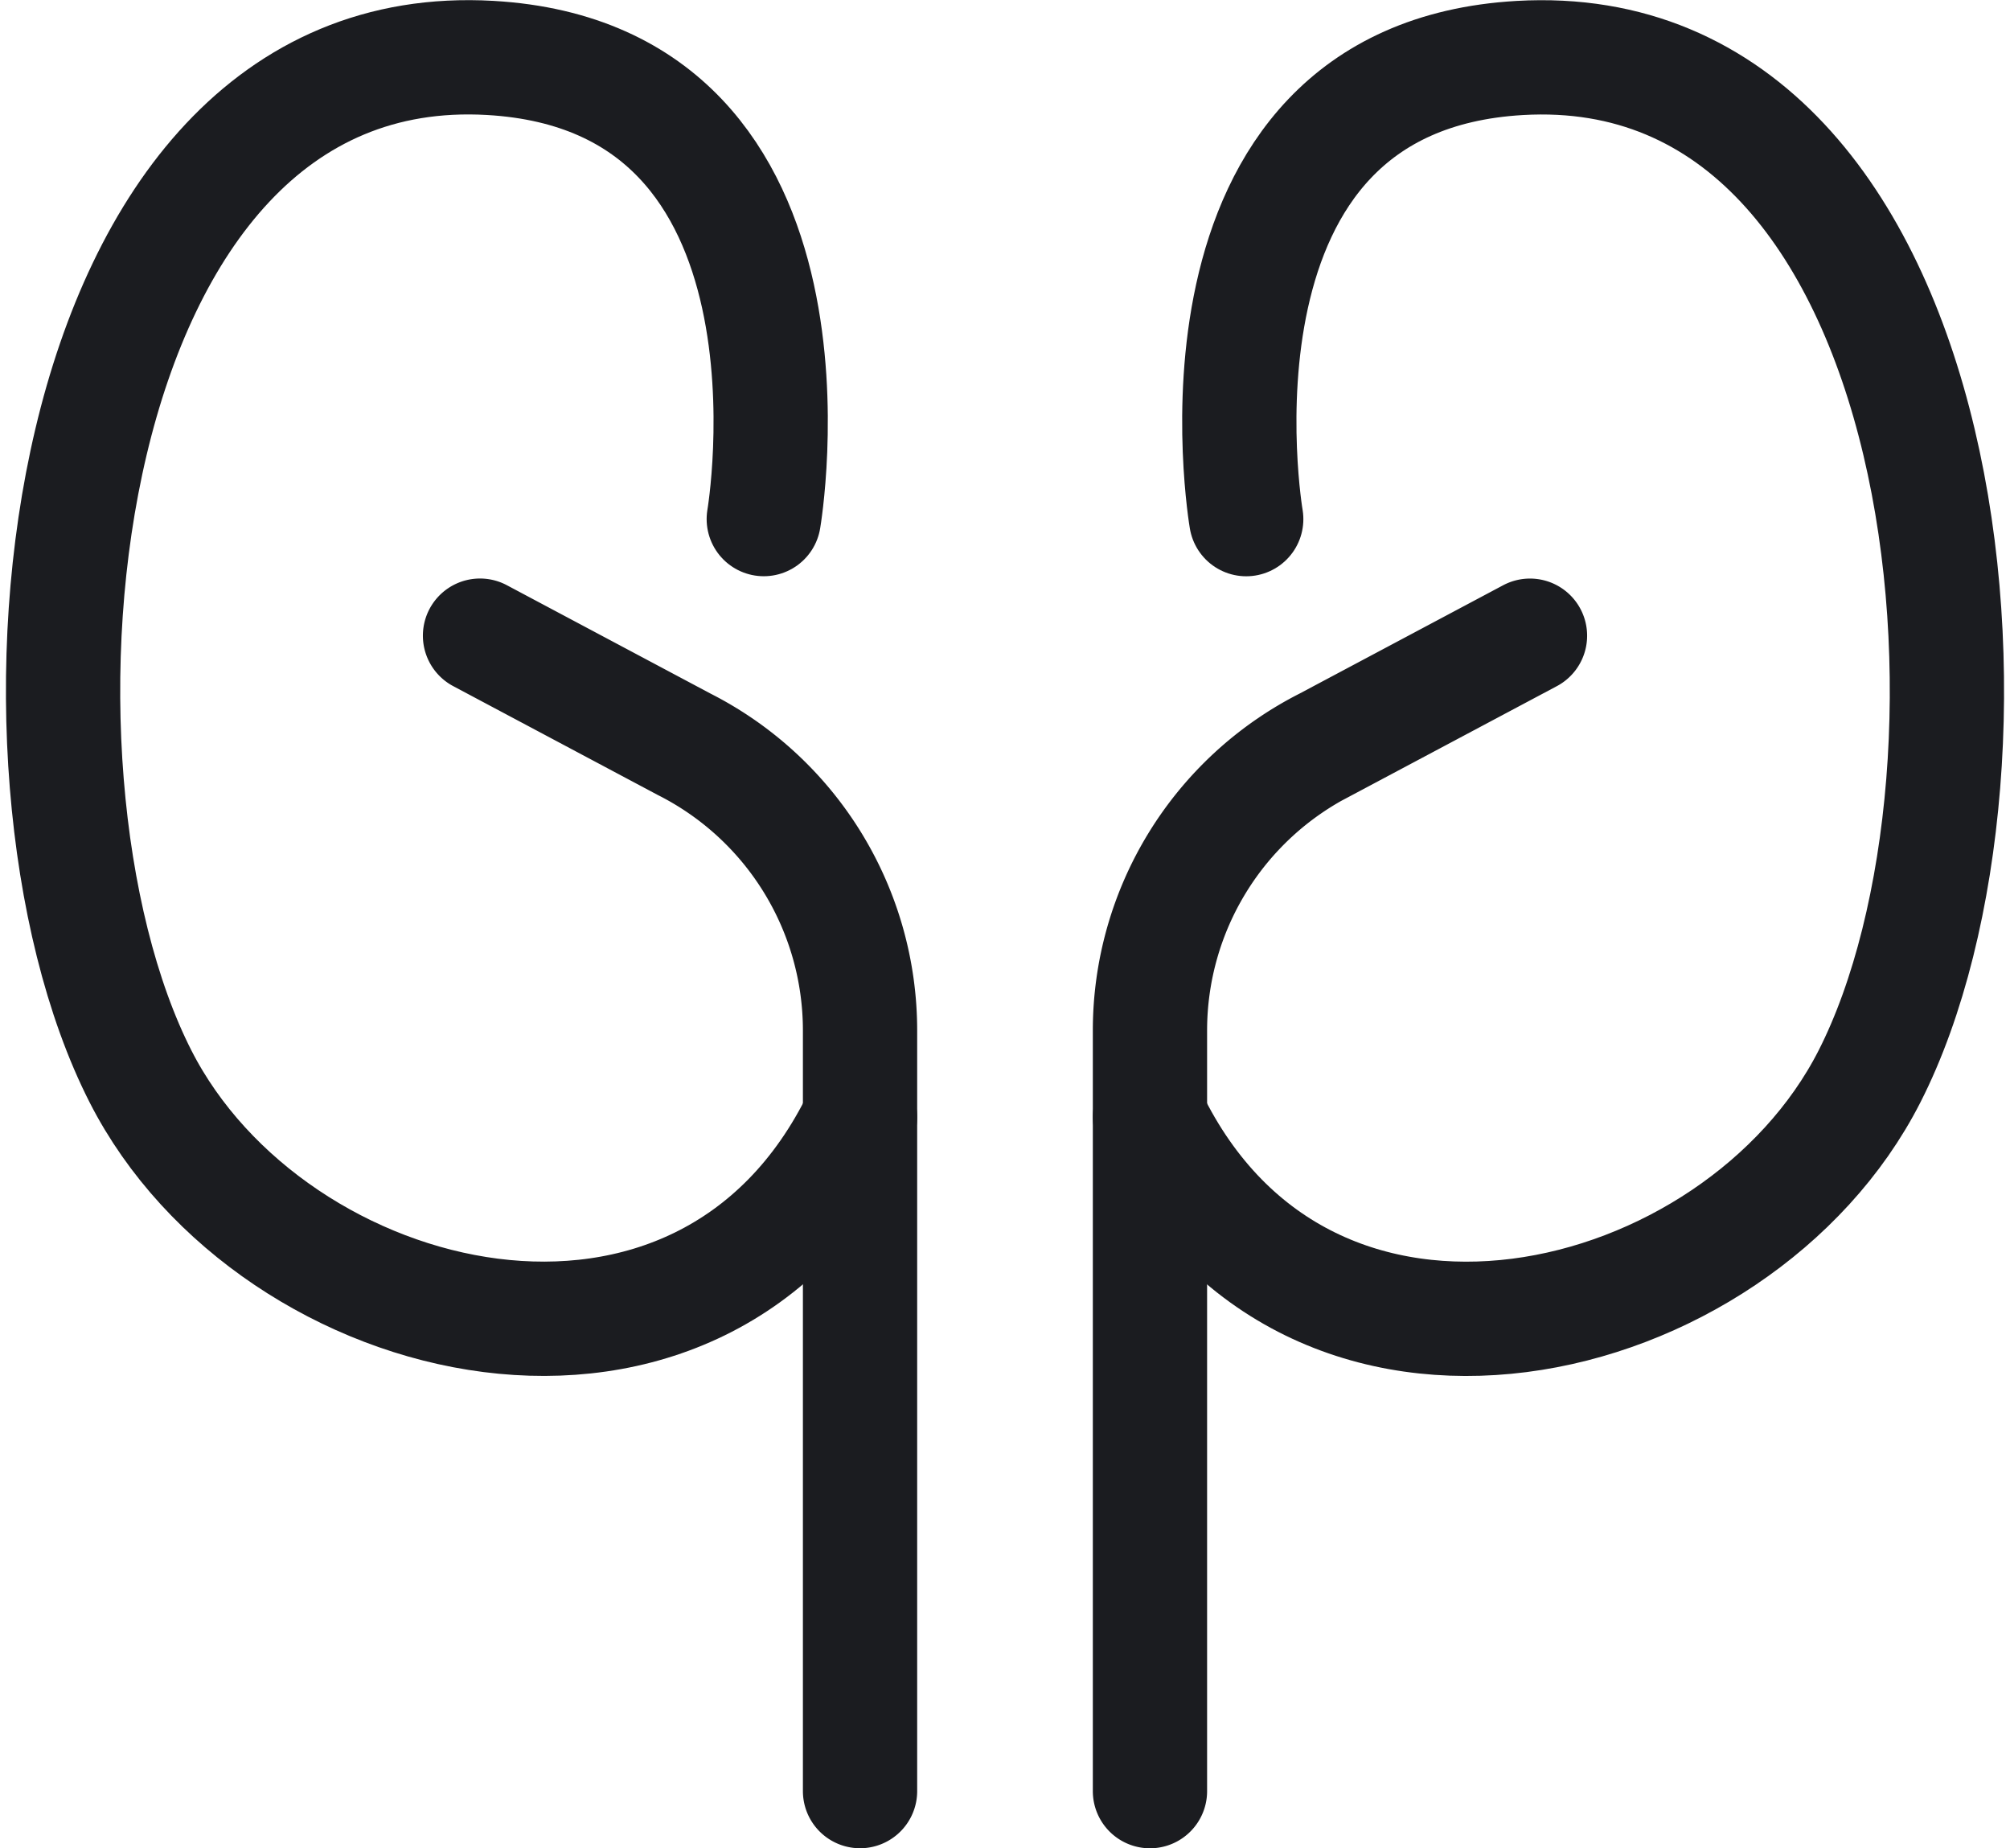
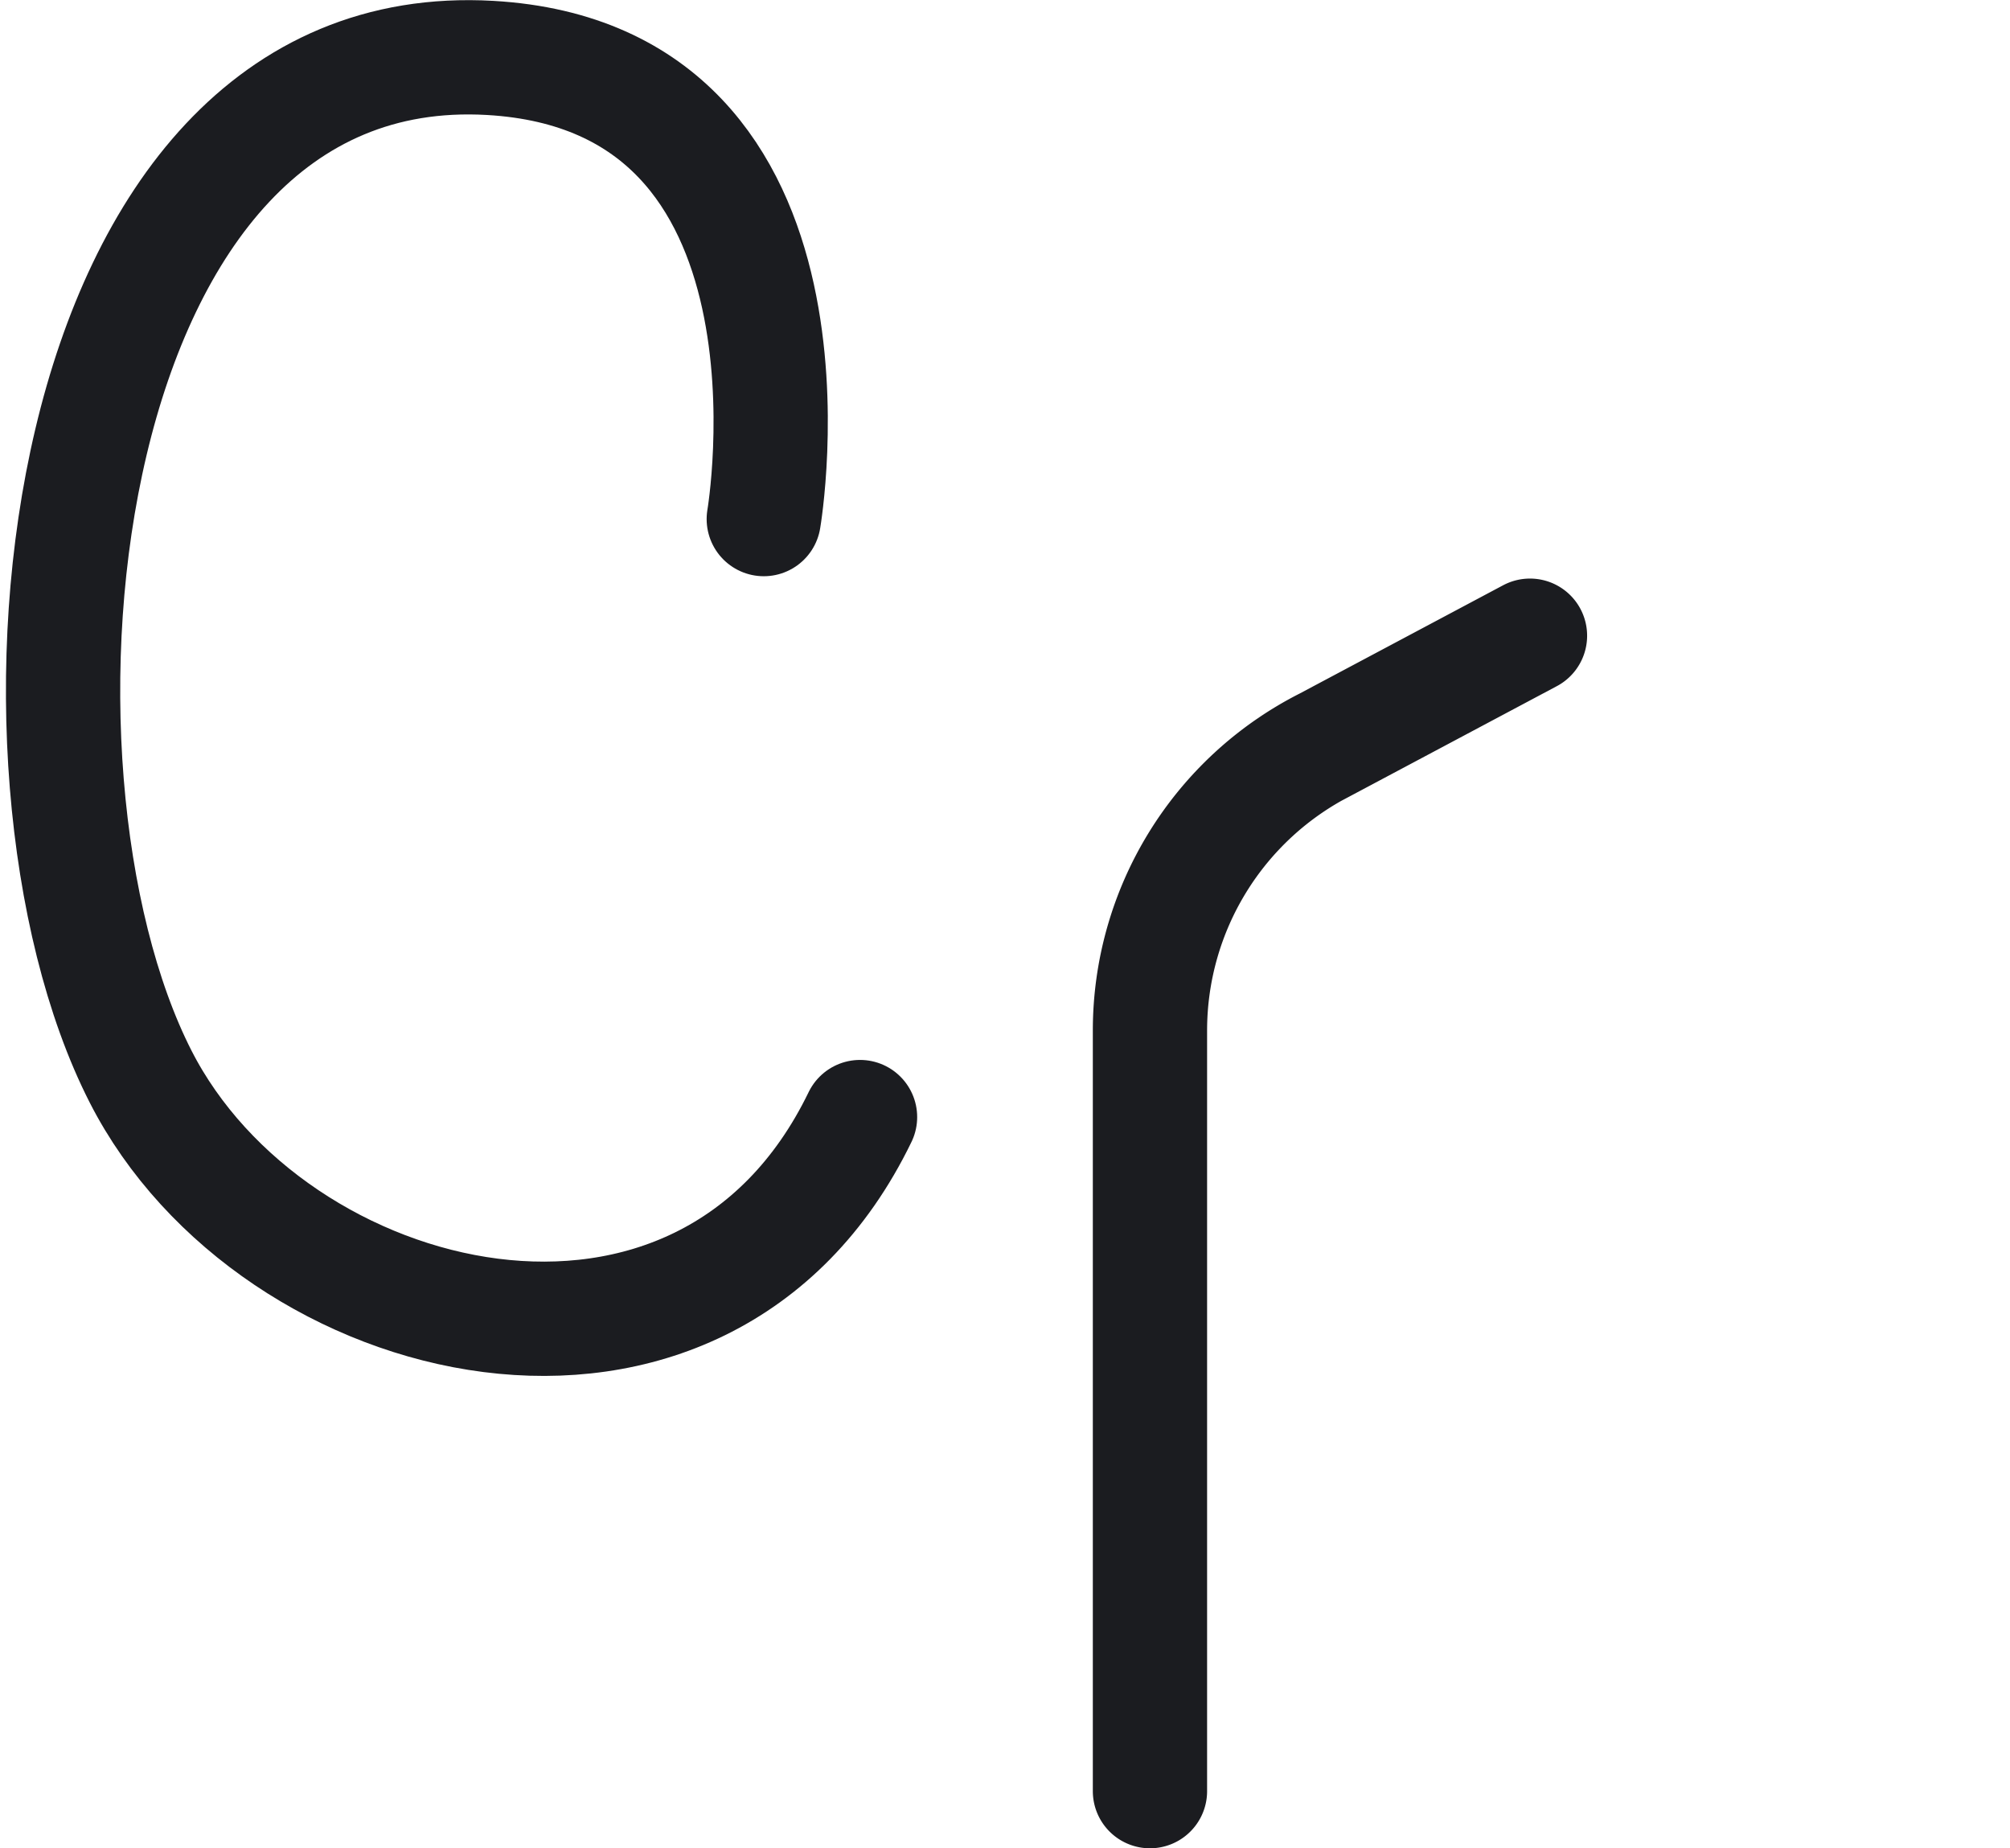
<svg xmlns="http://www.w3.org/2000/svg" width="43.975" height="40.428" viewBox="0 0 43.975 40.428">
  <g id="Group_45254" data-name="Group 45254" transform="translate(1.38 1.253)">
    <g id="Group_27488" data-name="Group 27488" transform="translate(23.779 0.001)">
-       <path id="Path_34071" data-name="Path 34071" d="M-655.771,1955.23s-1.656-9.647,5.986-10.087c9.644-.554,11.094,15.521,7.648,22.281-2.882,5.653-12.3,7.981-15.74.886" transform="translate(657.877 -1945.129)" fill="none" stroke="#1b1c20" stroke-linecap="round" stroke-miterlimit="10" stroke-width="2.5" />
      <path id="Path_34072" data-name="Path 34072" d="M-649.563,1957.78l-4.466,2.376a7.015,7.015,0,0,0-3.848,6.259v16.638" transform="translate(657.877 -1945.129)" fill="none" stroke="#1b1c20" stroke-linecap="round" stroke-miterlimit="10" stroke-width="2.5" />
    </g>
    <g id="Group_27489" data-name="Group 27489" transform="translate(0 0)">
      <path id="Path_34071-2" data-name="Path 34071" d="M-642.547,1955.23s1.656-9.647-5.986-10.087c-9.644-.554-11.094,15.521-7.648,22.281,2.882,5.653,12.3,7.981,15.74.886" transform="translate(657.877 -1945.129)" fill="none" stroke="#1b1c20" stroke-linecap="round" stroke-miterlimit="10" stroke-width="2.5" />
-       <path id="Path_34072-2" data-name="Path 34072" d="M-657.877,1957.78l4.466,2.376a7.015,7.015,0,0,1,3.848,6.259v16.638" transform="translate(666.999 -1945.129)" fill="none" stroke="#1b1c20" stroke-linecap="round" stroke-miterlimit="10" stroke-width="2.5" />
    </g>
  </g>
</svg>